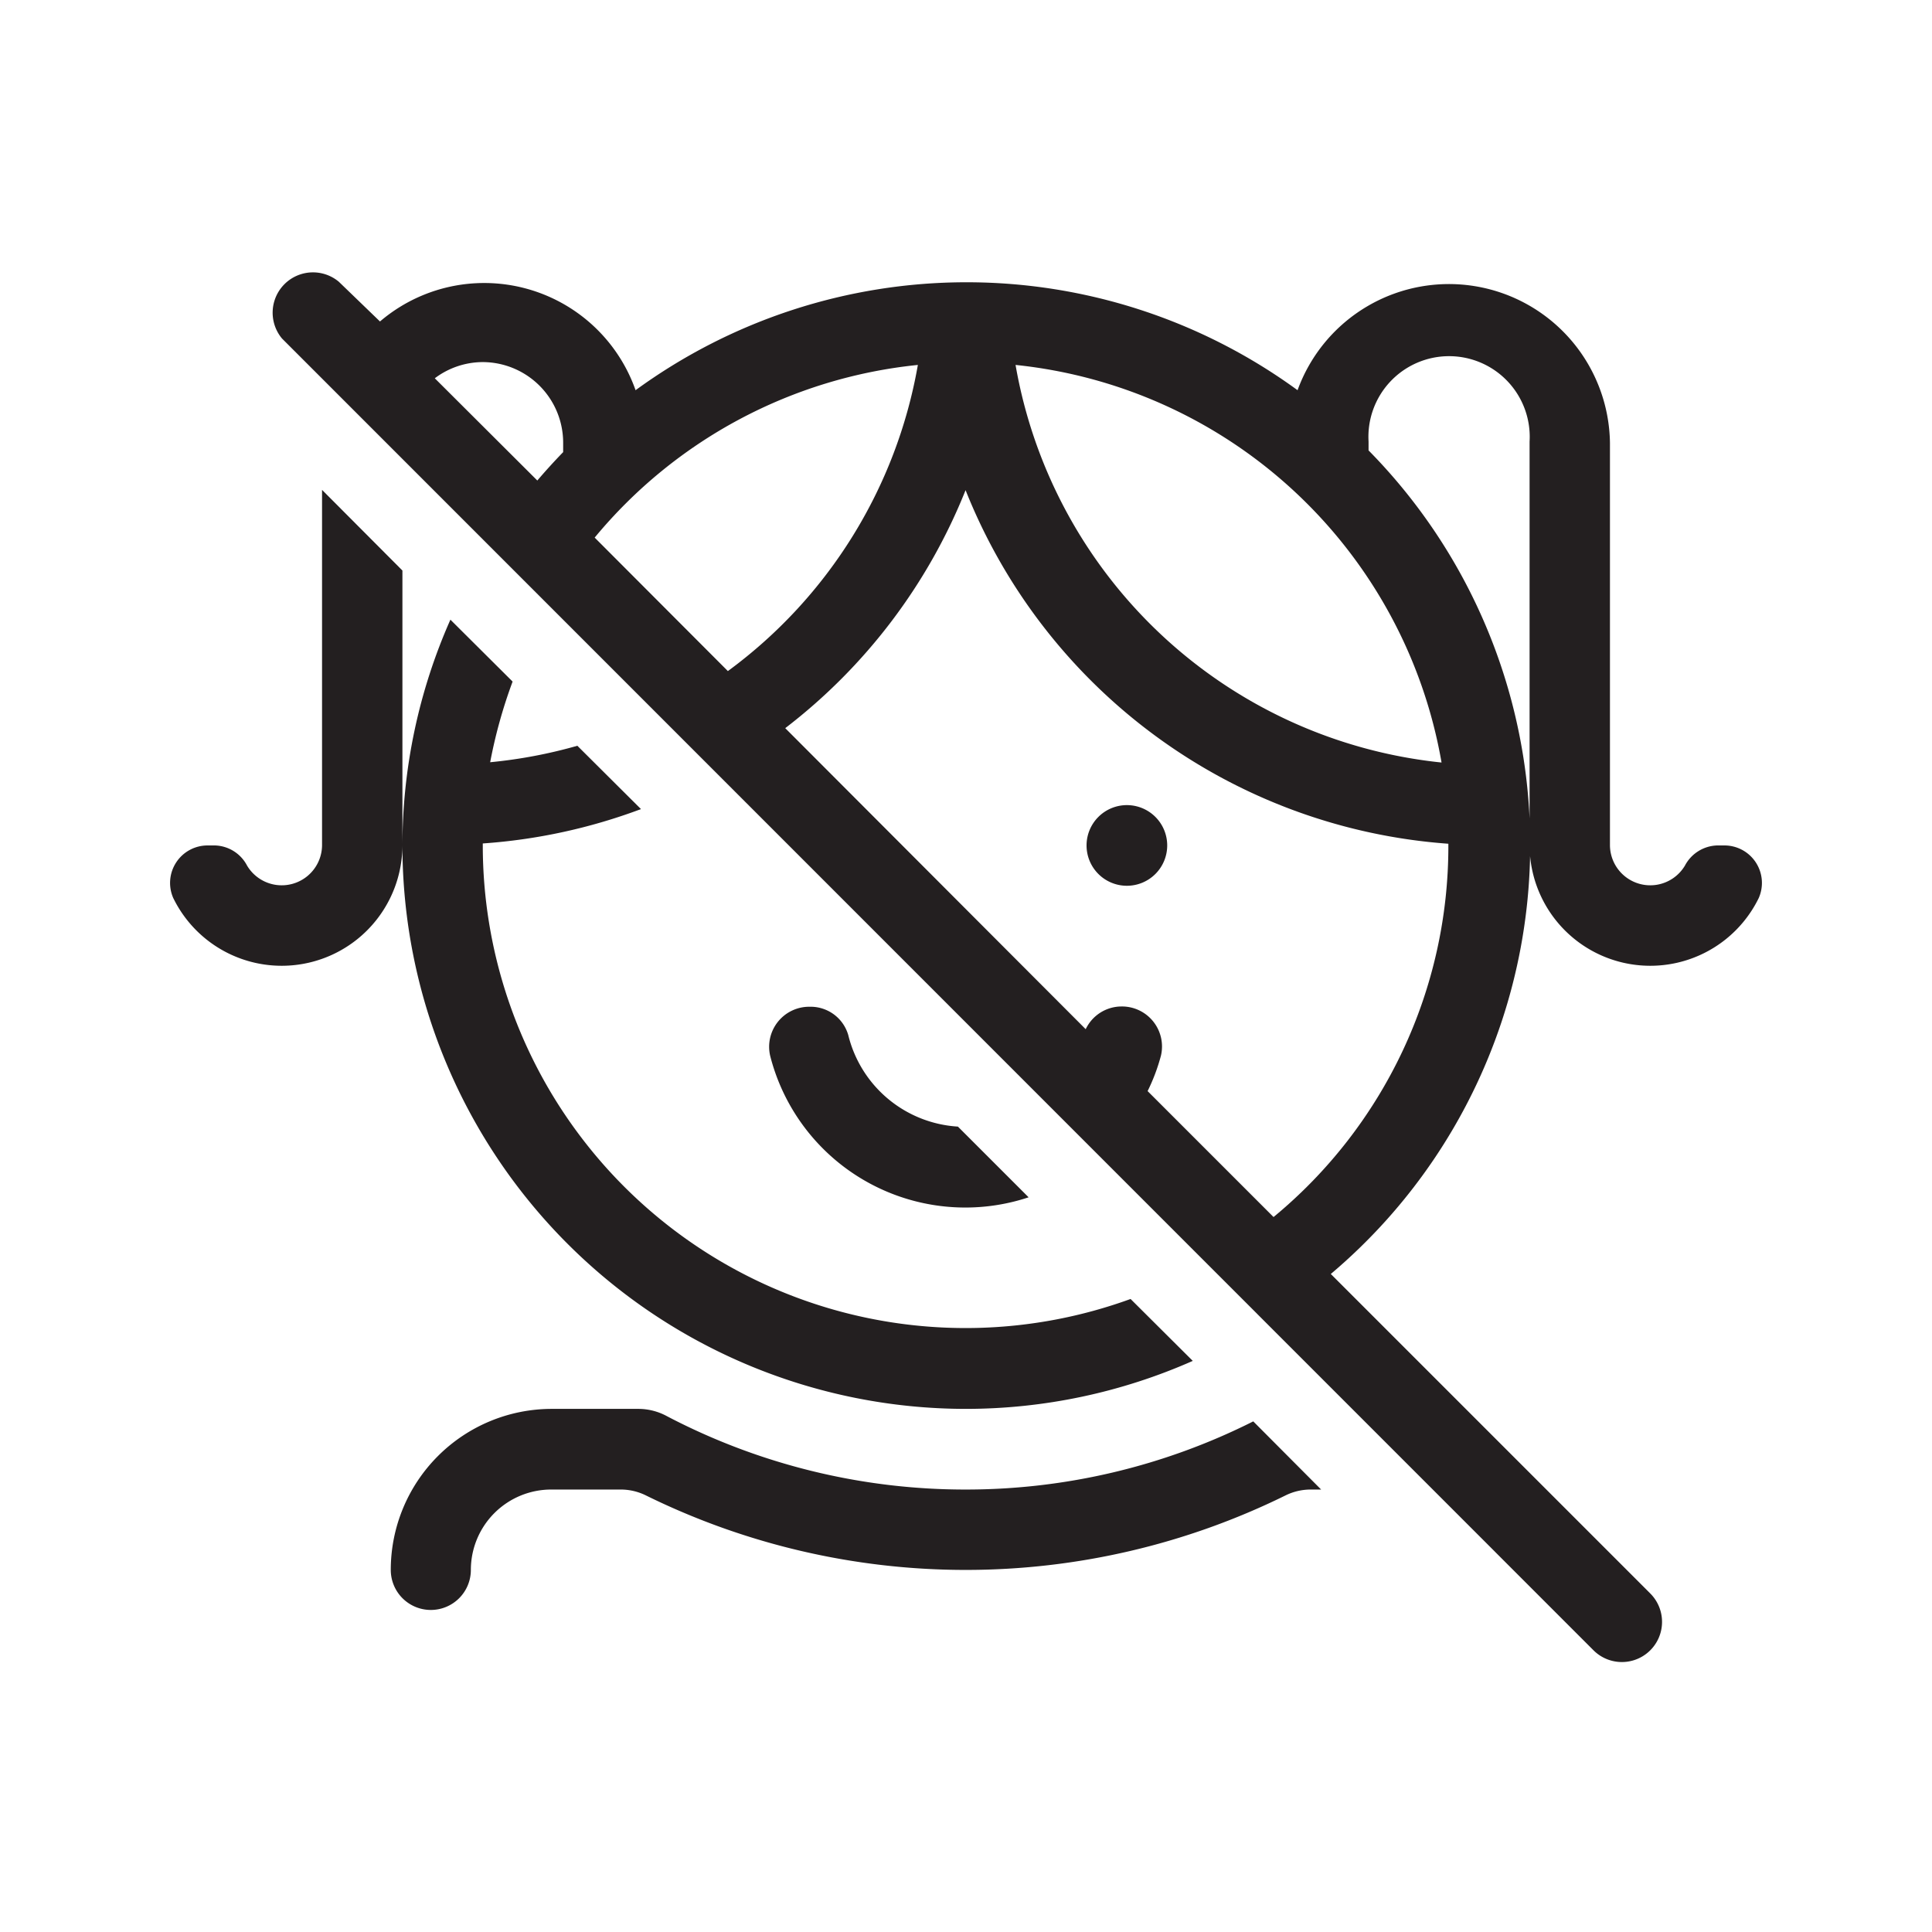
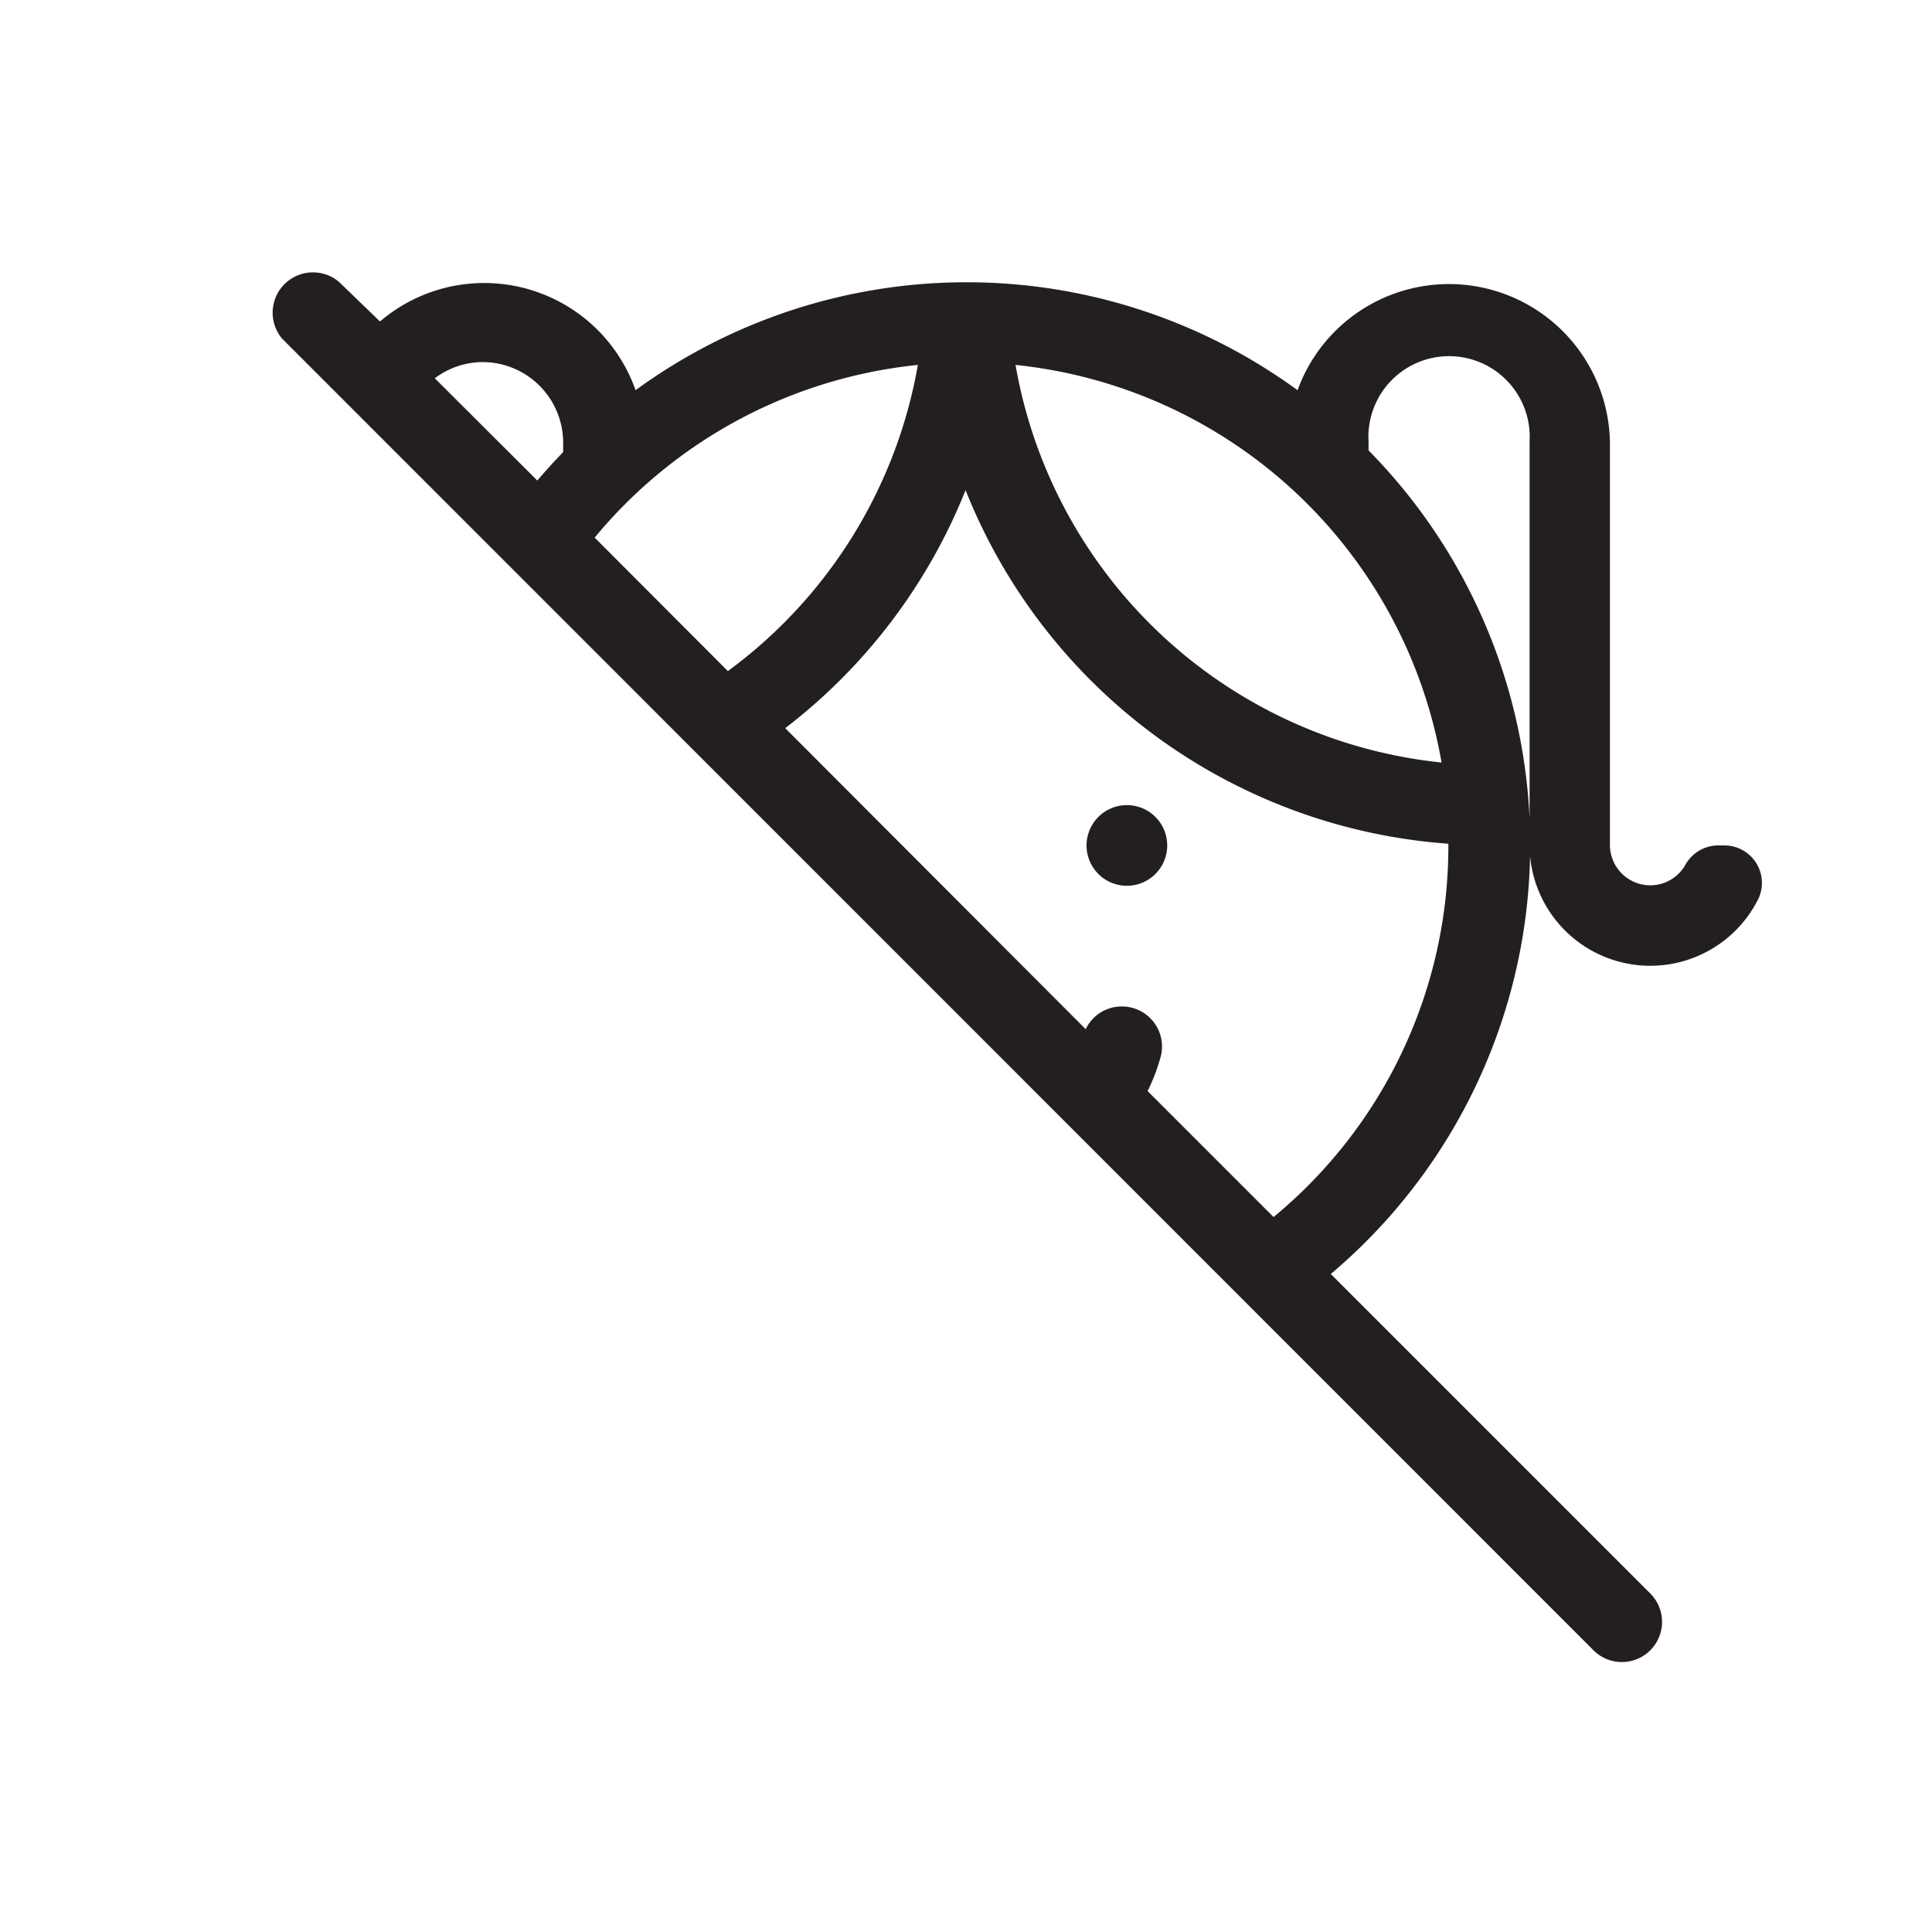
<svg xmlns="http://www.w3.org/2000/svg" viewBox="0 0 68.03 68.03">
  <defs>
    <style>.cls-1{fill:none;}.cls-2{fill:#231f20;}</style>
  </defs>
  <g id="Layer_2" data-name="Layer 2">
    <g id="Layer_1-2" data-name="Layer 1">
      <rect class="cls-1" width="68.03" height="68.03" />
      <path class="cls-2" d="M39.69,28.35a1.42,1.42,0,1,0,1.41,1.42A1.42,1.42,0,0,0,39.69,28.35Z" />
      <path class="cls-2" d="M60.71,29.77h-.25a1.33,1.33,0,0,0-1.13.71,1.42,1.42,0,0,1-2.64-.71h0V15.6h0a5.67,5.67,0,0,0-11-1.86,19.77,19.77,0,0,0-23.31,0,5.65,5.65,0,0,0-9-2.42L11.93,9.92a1.42,1.42,0,0,0-2,2L56.11,58.11a1.41,1.41,0,0,0,2-2L46.86,44.86a19.78,19.78,0,0,0,1.33-29v-.31a2.84,2.84,0,1,1,5.67,0v0h0V29.77h0a4.25,4.25,0,0,0,8.07,1.85A1.32,1.32,0,0,0,60.71,29.77ZM25.63,23.63l-4.69-4.7a17,17,0,0,1,11.38-6.08A17,17,0,0,1,25.63,23.63Zm25.13,3.22a17,17,0,0,1-15-14A17,17,0,0,1,50.76,26.85ZM17,12.75a2.84,2.84,0,0,1,2.83,2.84v.33c-.31.32-.62.66-.91,1l-3.61-3.6A2.82,2.82,0,0,1,17,12.75Zm27.84,30.1-4.43-4.43a6.7,6.7,0,0,0,.47-1.25,1.41,1.41,0,0,0-1.39-1.73,1.4,1.4,0,0,0-1.26.8L27.65,25.64A19.83,19.83,0,0,0,34,17.26,19.83,19.83,0,0,0,51,29.71v.06A16.92,16.92,0,0,1,44.85,42.85Z" />
-       <path class="cls-2" d="M34,49.61a19.76,19.76,0,0,0,8-1.69l-2.19-2.18A17,17,0,0,1,17,29.77V29.7a19.77,19.77,0,0,0,5.57-1.21l-2.24-2.23a17.17,17.17,0,0,1-3.07.58A17.48,17.48,0,0,1,18.05,24l-2.19-2.18a19.67,19.67,0,0,0-1.69,8V20.09l-2.83-2.84V29.77h0a1.42,1.42,0,0,1-2.64.71,1.32,1.32,0,0,0-1.13-.71H7.32A1.32,1.32,0,0,0,6.1,31.62a4.25,4.25,0,0,0,8.07-1.85A19.85,19.85,0,0,0,34,49.61Z" />
-       <path class="cls-2" d="M34,42.52a7.07,7.07,0,0,0,2.22-.36l-2.49-2.49a4.24,4.24,0,0,1-3.86-3.22,1.38,1.38,0,0,0-1.36-1,1.41,1.41,0,0,0-1.39,1.73A7.09,7.09,0,0,0,34,42.52Z" />
-       <path class="cls-2" d="M34,52.45a22.63,22.63,0,0,1-10.51-2.58,2.11,2.11,0,0,0-1-.26H19.43a5.67,5.67,0,0,0-5.67,5.67h0a1.41,1.41,0,0,0,1.41,1.41h0a1.41,1.41,0,0,0,1.41-1.41,2.83,2.83,0,0,1,2.84-2.83h2.45a2,2,0,0,1,.88.21,25.48,25.48,0,0,0,22.51,0,2,2,0,0,1,.89-.21h.37l-2.39-2.4A22.49,22.49,0,0,1,34,52.45Z" />
    </g>
  </g>
</svg>